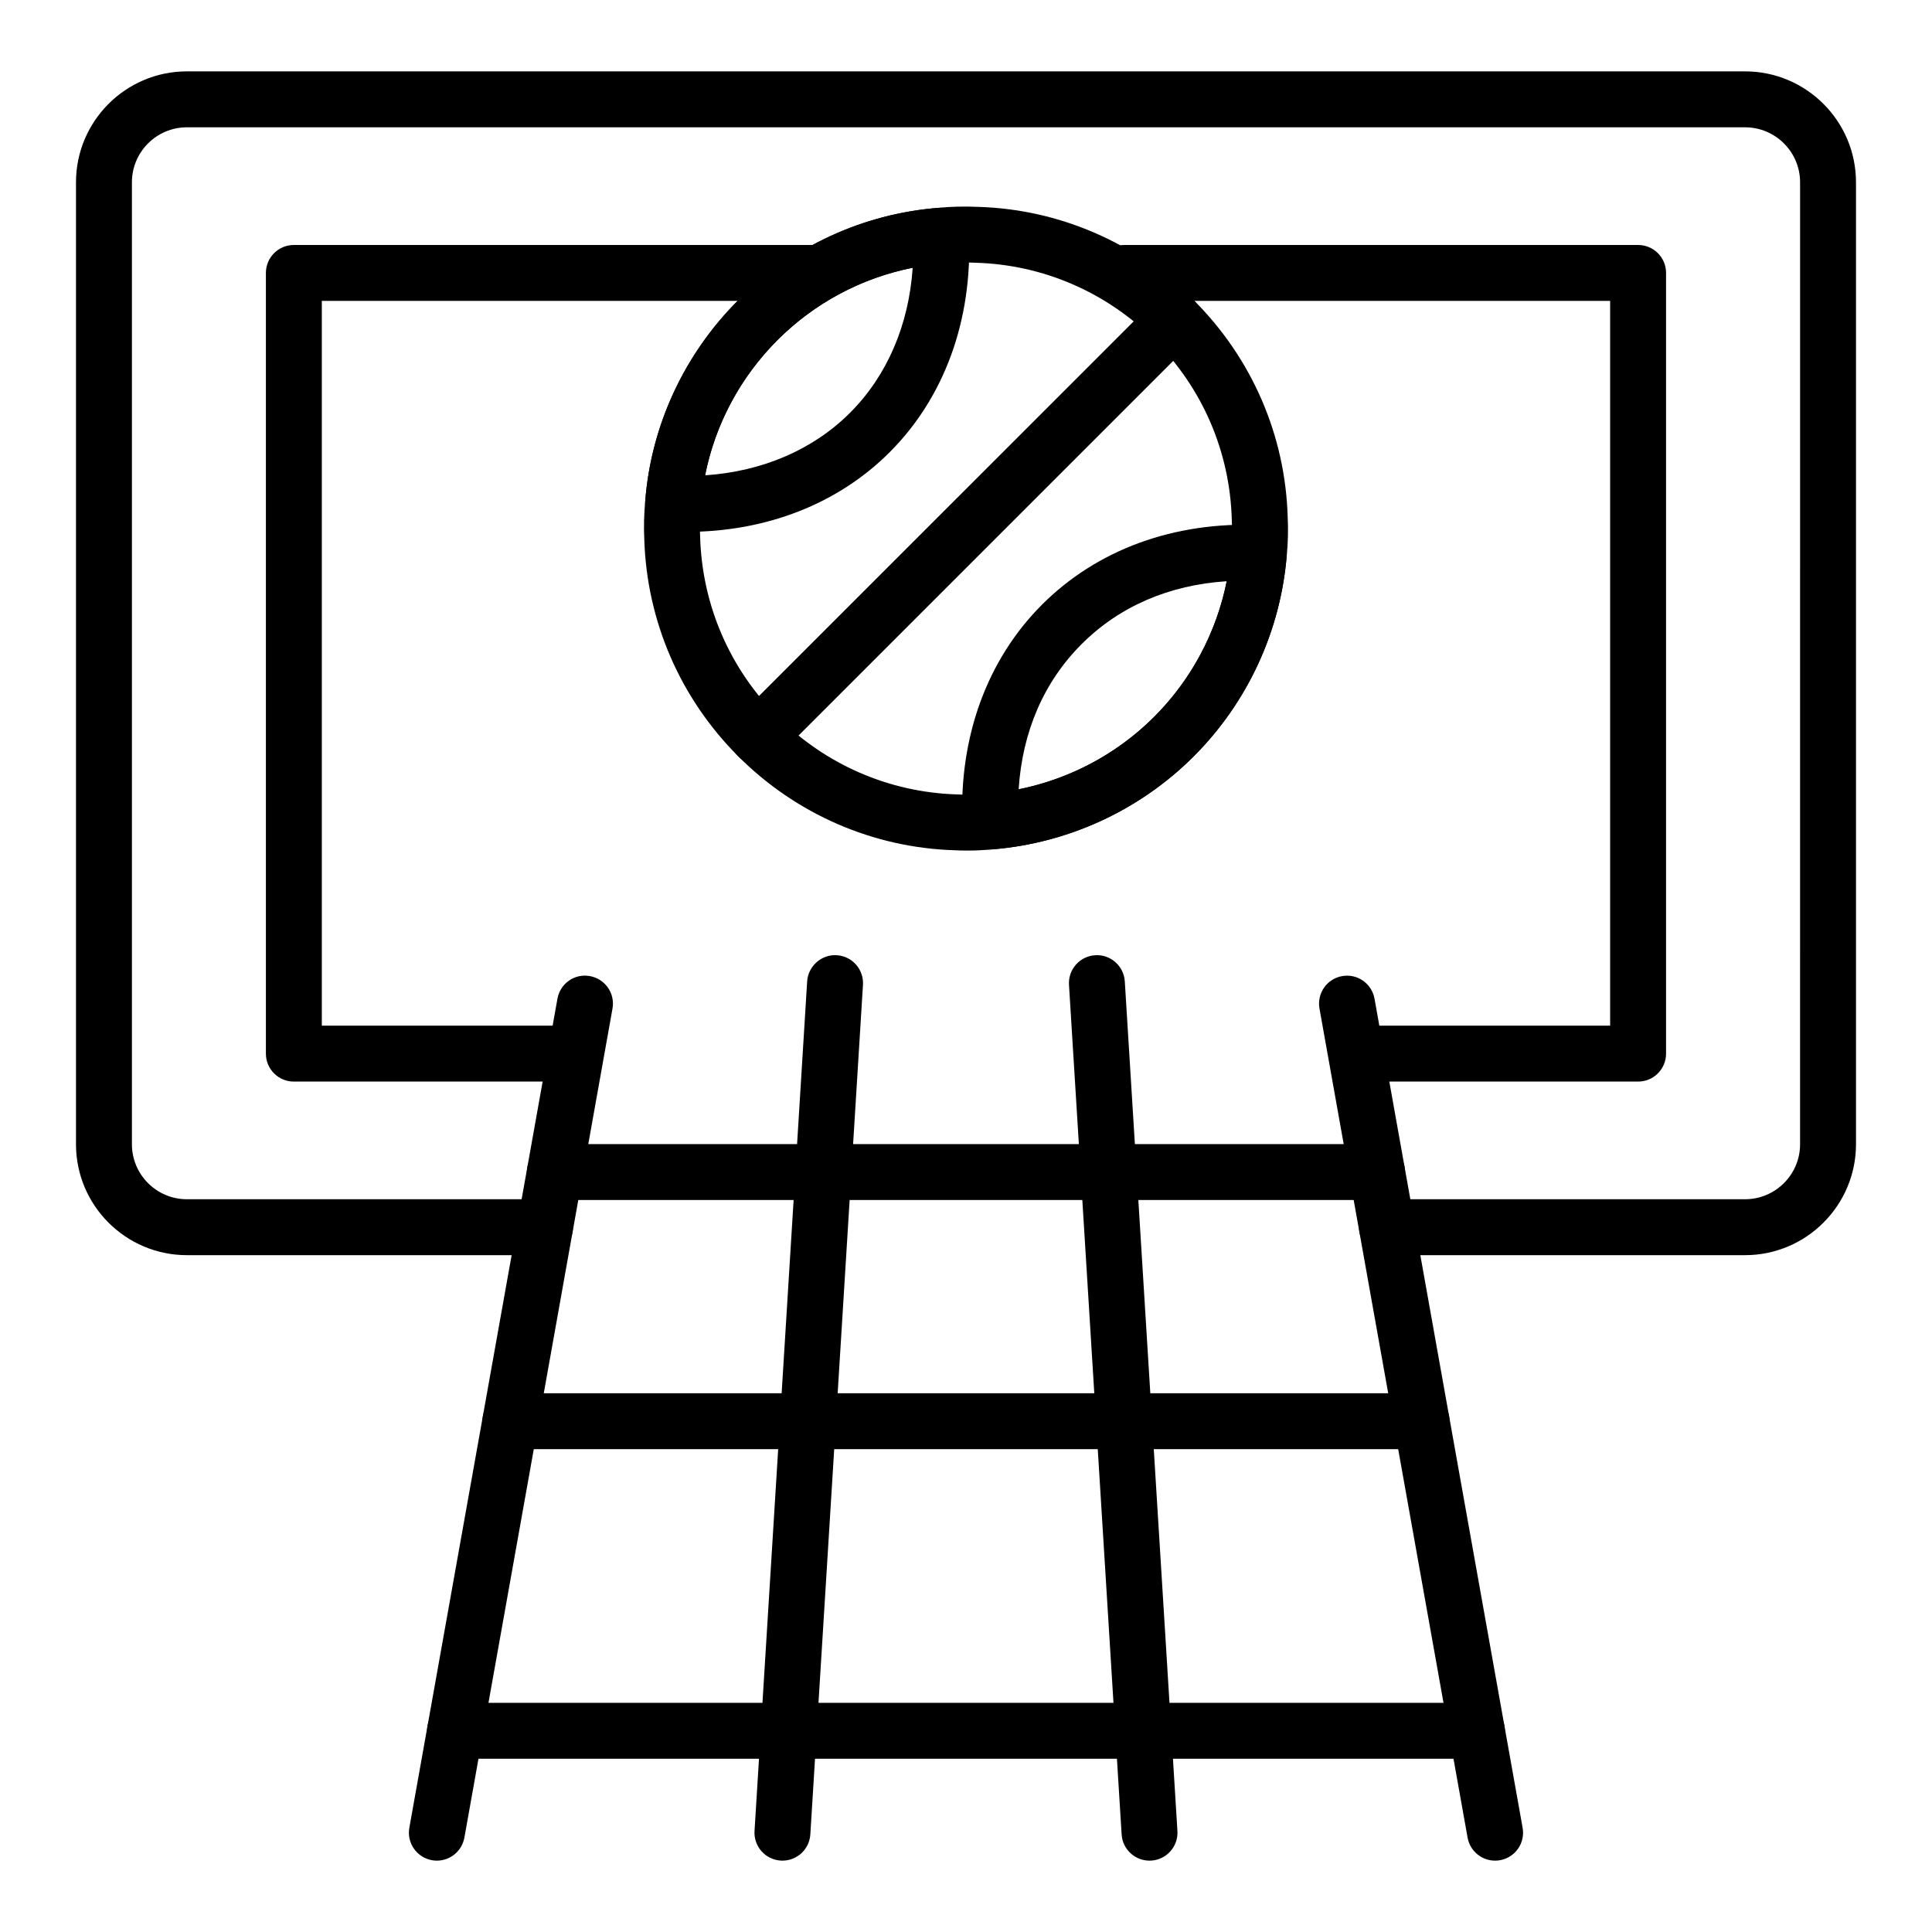
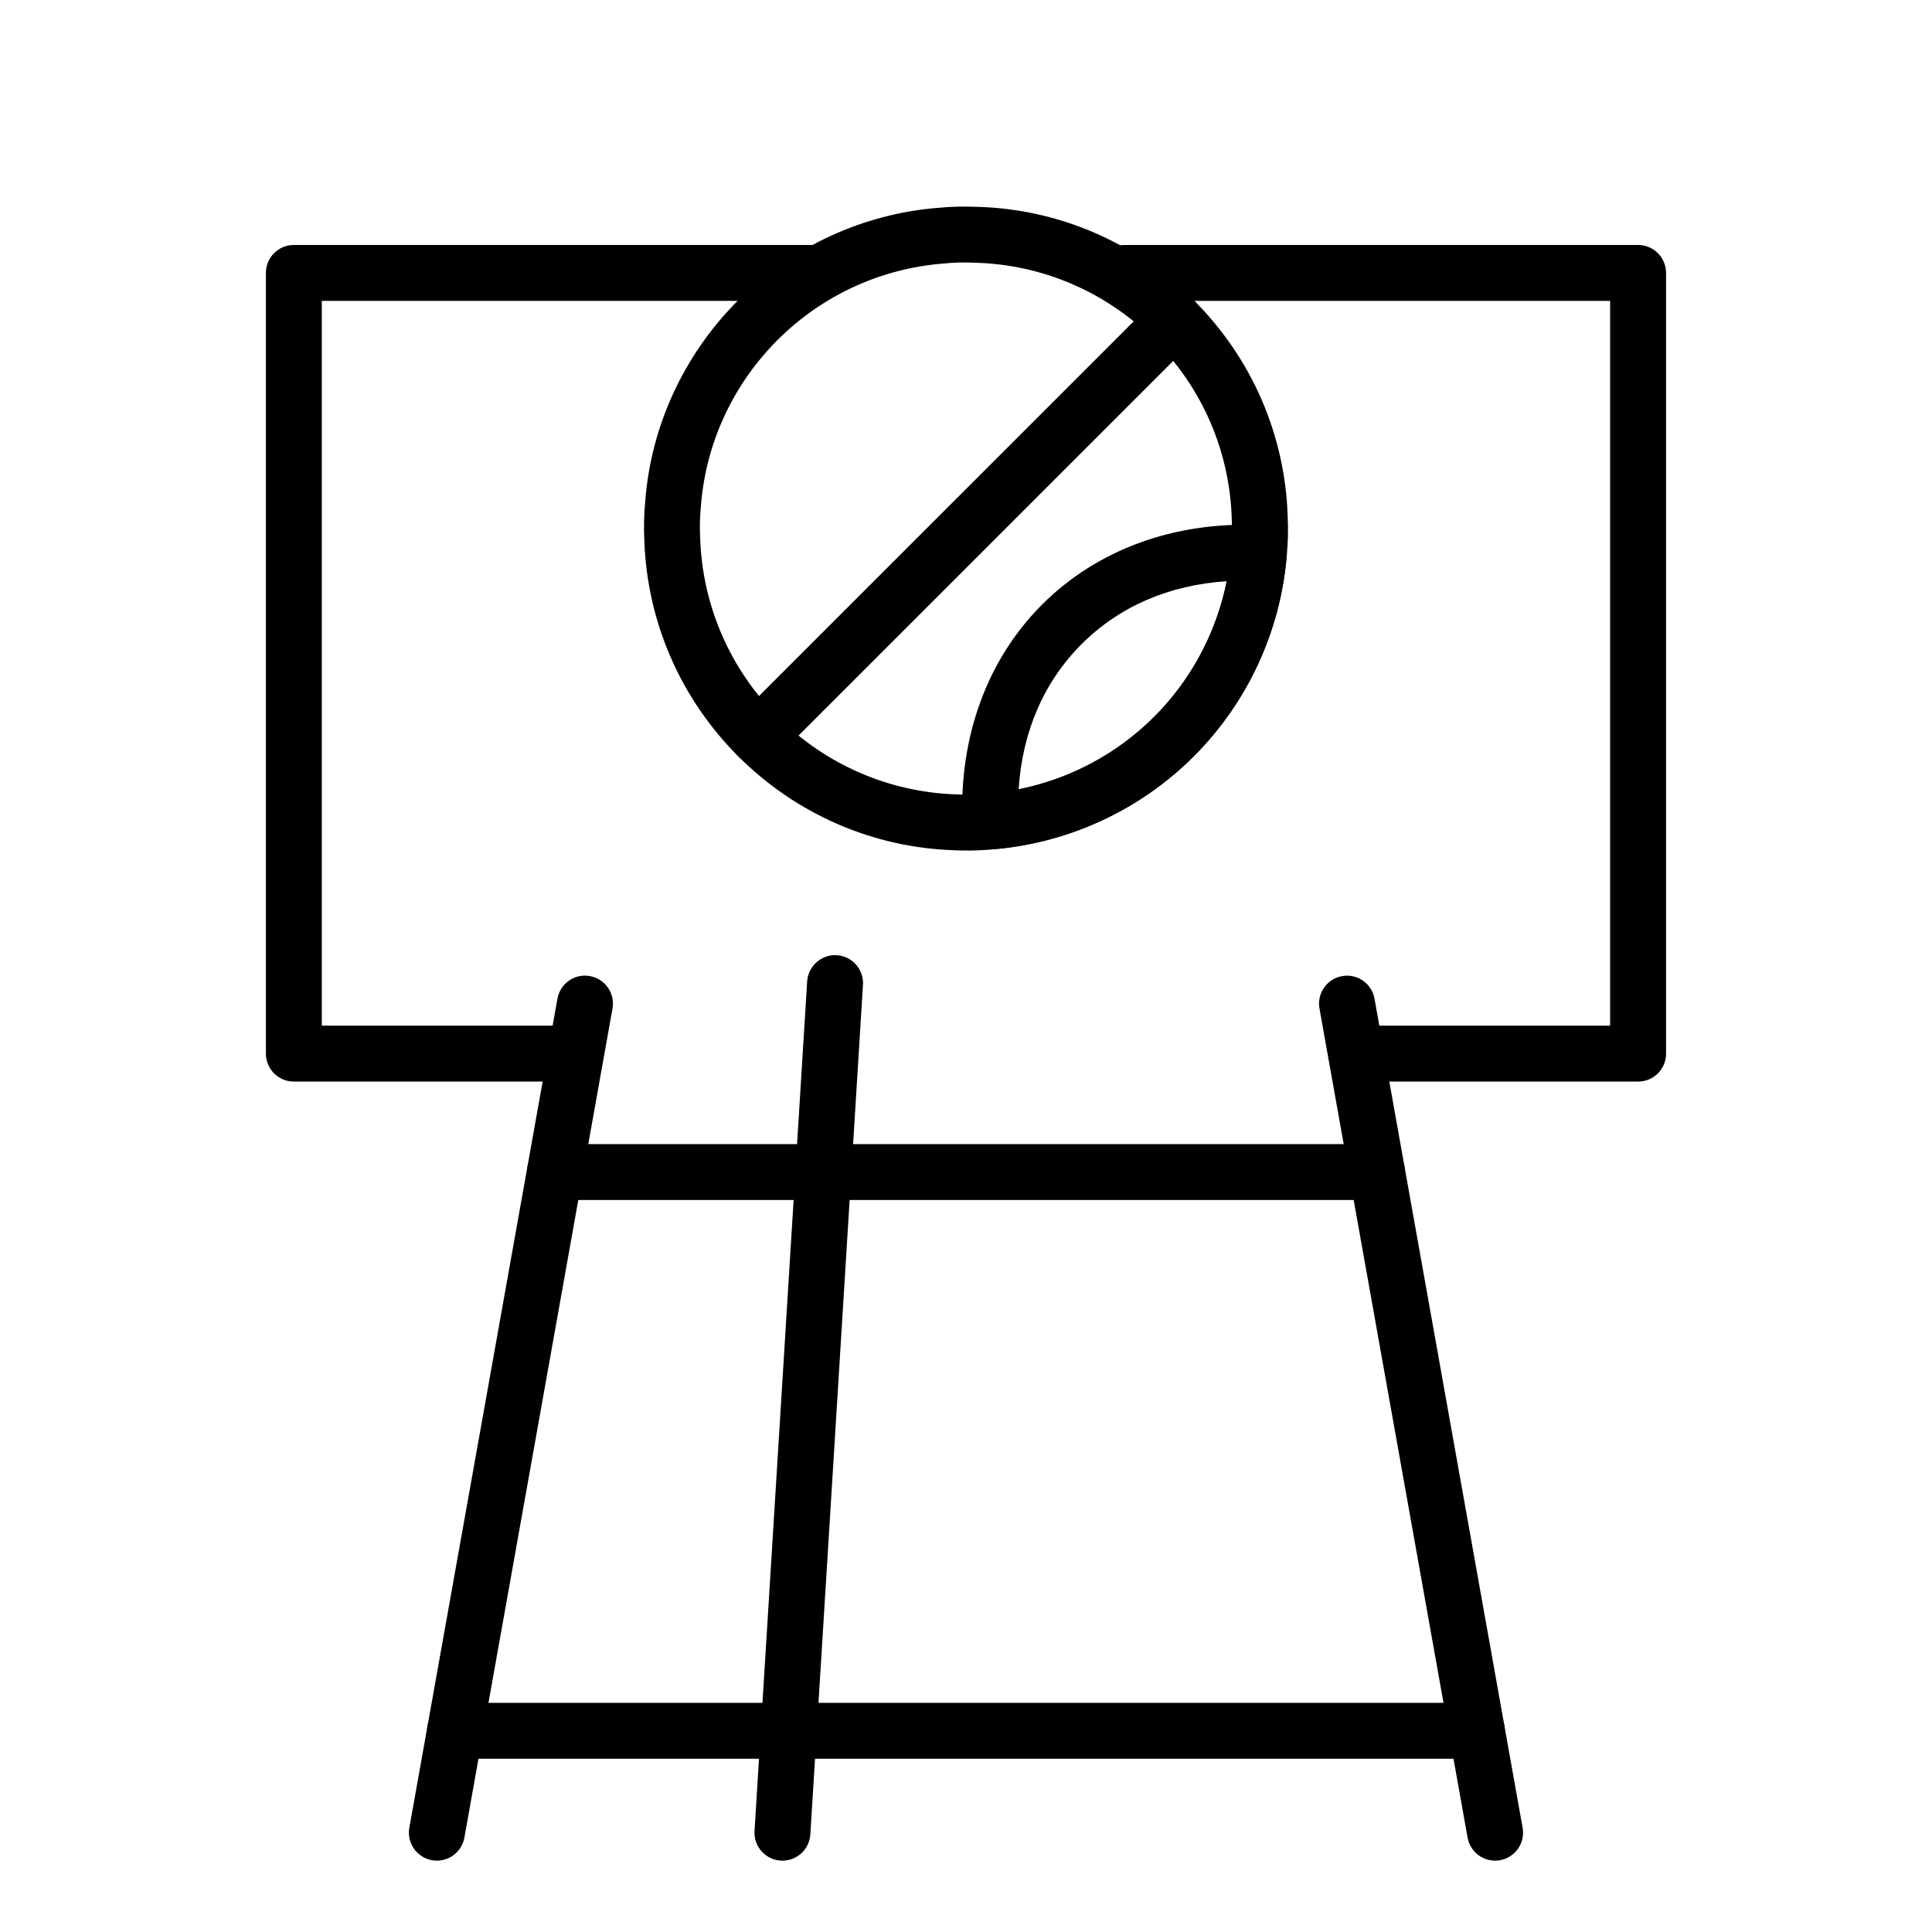
<svg xmlns="http://www.w3.org/2000/svg" fill="#000000" width="800px" height="800px" version="1.1" viewBox="144 144 512 512">
  <g>
-     <path d="m606.46 476.63h-94.906c-4.094 0-7.41-3.316-7.41-7.41 0-4.09 3.312-7.41 7.41-7.41h94.906c8.039 0 14.578-6.535 14.578-14.57l0.004-254.93c0-8.039-6.543-14.574-14.582-14.574h-412.93c-8.039 0-14.57 6.535-14.57 14.574v254.93c0 8.035 6.535 14.57 14.57 14.57h94.906c4.094 0 7.41 3.316 7.41 7.41 0 4.09-3.312 7.41-7.41 7.41h-94.906c-16.207 0-29.391-13.184-29.391-29.391v-254.93c0-16.207 13.184-29.395 29.391-29.395h412.93c16.207 0 29.398 13.188 29.398 29.395v254.93c0 16.207-13.191 29.391-29.398 29.391z" />
    <path d="m578.11 430.63h-69.168c-4.094 0-7.41-3.316-7.41-7.41 0-4.09 3.312-7.41 7.41-7.41h61.762v-192.07h-128.7c-4.094 0-7.41-3.316-7.41-7.41 0-4.09 3.312-7.41 7.41-7.41h136.11c4.094 0 7.41 3.316 7.41 7.41v206.89c0 4.094-3.312 7.41-7.41 7.41z" />
    <path d="m294.41 430.63h-72.535c-4.094 0-7.41-3.316-7.41-7.41v-206.89c0-4.09 3.312-7.41 7.41-7.41h137.61c4.094 0 7.41 3.316 7.41 7.41 0 4.09-3.312 7.41-7.41 7.41l-130.2-0.004v192.07h65.125c4.094 0 7.41 3.316 7.41 7.41s-3.316 7.41-7.41 7.41z" />
    <path d="m540.21 637.09c-3.523 0-6.641-2.519-7.285-6.106l-39.25-219.71c-0.715-4.027 1.961-7.875 5.992-8.594 4.051-0.727 7.871 1.961 8.594 5.992l39.25 219.71c0.723 4.027-1.961 7.875-5.992 8.594-0.441 0.078-0.875 0.113-1.309 0.113z" />
    <path d="m259.78 637.09c-0.434 0-0.867-0.035-1.309-0.117-4.031-0.719-6.707-4.57-5.992-8.594l39.25-219.71c0.727-4.035 4.547-6.746 8.598-5.992 4.031 0.719 6.715 4.57 5.992 8.594l-39.25 219.71c-0.645 3.59-3.766 6.109-7.289 6.109z" />
    <path d="m508.94 462.02h-217.89c-4.094 0-7.41-3.316-7.41-7.41 0-4.09 3.312-7.41 7.41-7.41h217.89c4.094 0 7.41 3.316 7.41 7.41s-3.316 7.41-7.41 7.41z" />
-     <path d="m520.74 528.04h-241.49c-4.094 0-7.41-3.316-7.41-7.41 0-4.09 3.312-7.41 7.41-7.41h241.49c4.094 0 7.41 3.316 7.41 7.41 0 4.09-3.316 7.41-7.41 7.41z" />
    <path d="m535.4 610.09h-270.81c-4.094 0-7.41-3.316-7.41-7.41 0-4.09 3.312-7.41 7.41-7.41h270.81c4.094 0 7.41 3.316 7.41 7.41-0.004 4.094-3.316 7.41-7.414 7.41z" />
    <path d="m351.36 637.09c-0.152 0-0.312-0.004-0.465-0.016-4.09-0.254-7.191-3.769-6.938-7.856l13.949-225.14c0.254-4.074 3.863-7.215 7.852-6.934 4.09 0.254 7.191 3.769 6.938 7.856l-13.949 225.14c-0.246 3.926-3.5 6.949-7.387 6.949z" />
-     <path d="m448.63 637.09c-3.887 0-7.141-3.019-7.387-6.949l-13.949-225.14c-0.254-4.086 2.852-7.602 6.938-7.856 4.066-0.273 7.598 2.856 7.852 6.934l13.945 225.14c0.254 4.086-2.852 7.602-6.938 7.856-0.152 0.008-0.312 0.012-0.461 0.012z" />
    <path d="m400.35 369.41c-1.152 0-2.309-0.027-3.457-0.086-21.512-0.684-41.887-9.527-57.254-24.895-15.359-15.367-24.203-35.746-24.891-57.383-0.168-3.441-0.078-6.953 0.254-10.324 1.527-19.855 10.254-38.766 24.562-53.082 14.305-14.309 33.211-23.035 53.246-24.574 3.207-0.32 6.707-0.402 10.281-0.246 21.523 0.605 41.941 9.422 57.34 24.82 15.402 15.402 24.223 35.824 24.824 57.492 0.168 3.281 0.078 6.746-0.262 10.141-1.629 19.977-10.383 38.902-24.637 53.156-14.254 14.254-33.18 23.008-53.297 24.652-2.176 0.215-4.434 0.328-6.711 0.328zm-0.77-155.85c-1.883 0-3.699 0.09-5.457 0.27-16.684 1.285-32.285 8.484-44.086 20.293-11.809 11.816-19.016 27.406-20.281 43.91-0.281 2.816-0.348 5.598-0.211 8.434 0.57 17.973 7.879 34.797 20.562 47.492 12.691 12.691 29.52 19.996 47.383 20.566 2.816 0.148 5.559 0.074 8.227-0.195 16.75-1.367 32.379-8.598 44.156-20.371 11.773-11.773 19-27.406 20.352-44.023 0.281-2.793 0.348-5.512 0.211-8.223-0.5-18.031-7.777-34.875-20.492-47.59-12.711-12.711-29.555-19.988-47.426-20.492-0.992-0.047-1.973-0.07-2.938-0.07zm55.539 125.63h0.074z" />
    <path d="m406.46 369.11c-1.801 0-3.547-0.656-4.906-1.855-1.512-1.336-2.41-3.227-2.496-5.242-0.953-22.707 6.535-43.227 21.09-57.781 14.551-14.551 34.945-22.07 57.781-21.094 2.012 0.082 3.906 0.984 5.238 2.496 1.34 1.508 1.996 3.5 1.836 5.508-1.641 20.109-10.398 39.039-24.652 53.293-14.254 14.254-33.18 23.008-53.297 24.652-0.191 0.02-0.391 0.023-0.594 0.023zm62.637-71.082c-15.281 0.988-28.465 6.68-38.469 16.68-10.008 10.008-15.695 23.188-16.676 38.469 13.551-2.715 26.09-9.379 35.93-19.219 9.836-9.84 16.5-22.379 19.215-35.93zm-13.98 41.168h0.074z" />
-     <path d="m325.9 284.95c-1.273 0-2.555-0.023-3.844-0.078-2.004-0.082-3.894-0.98-5.231-2.481-1.332-1.504-1.996-3.484-1.844-5.488 1.543-20.027 10.266-38.938 24.578-53.25 14.305-14.309 33.211-23.035 53.246-24.574 2.062-0.152 3.988 0.516 5.492 1.848 1.504 1.332 2.394 3.219 2.481 5.227 0.953 22.703-6.512 43.199-21.02 57.703-13.676 13.68-32.691 21.094-53.859 21.094zm59.973-69.996c-13.473 2.664-25.977 9.312-35.836 19.172-9.863 9.867-16.512 22.371-19.172 35.84 15.18-1.027 28.617-6.781 38.418-16.59 9.809-9.812 15.562-23.238 16.59-38.422z" />
    <path d="m344.87 346.61c-1.895 0-3.793-0.723-5.238-2.172-2.894-2.894-2.894-7.582 0-10.477l110.32-110.31c2.894-2.894 7.582-2.894 10.477 0s2.894 7.582 0 10.477l-110.32 110.31c-1.445 1.449-3.34 2.172-5.238 2.172z" />
  </g>
</svg>